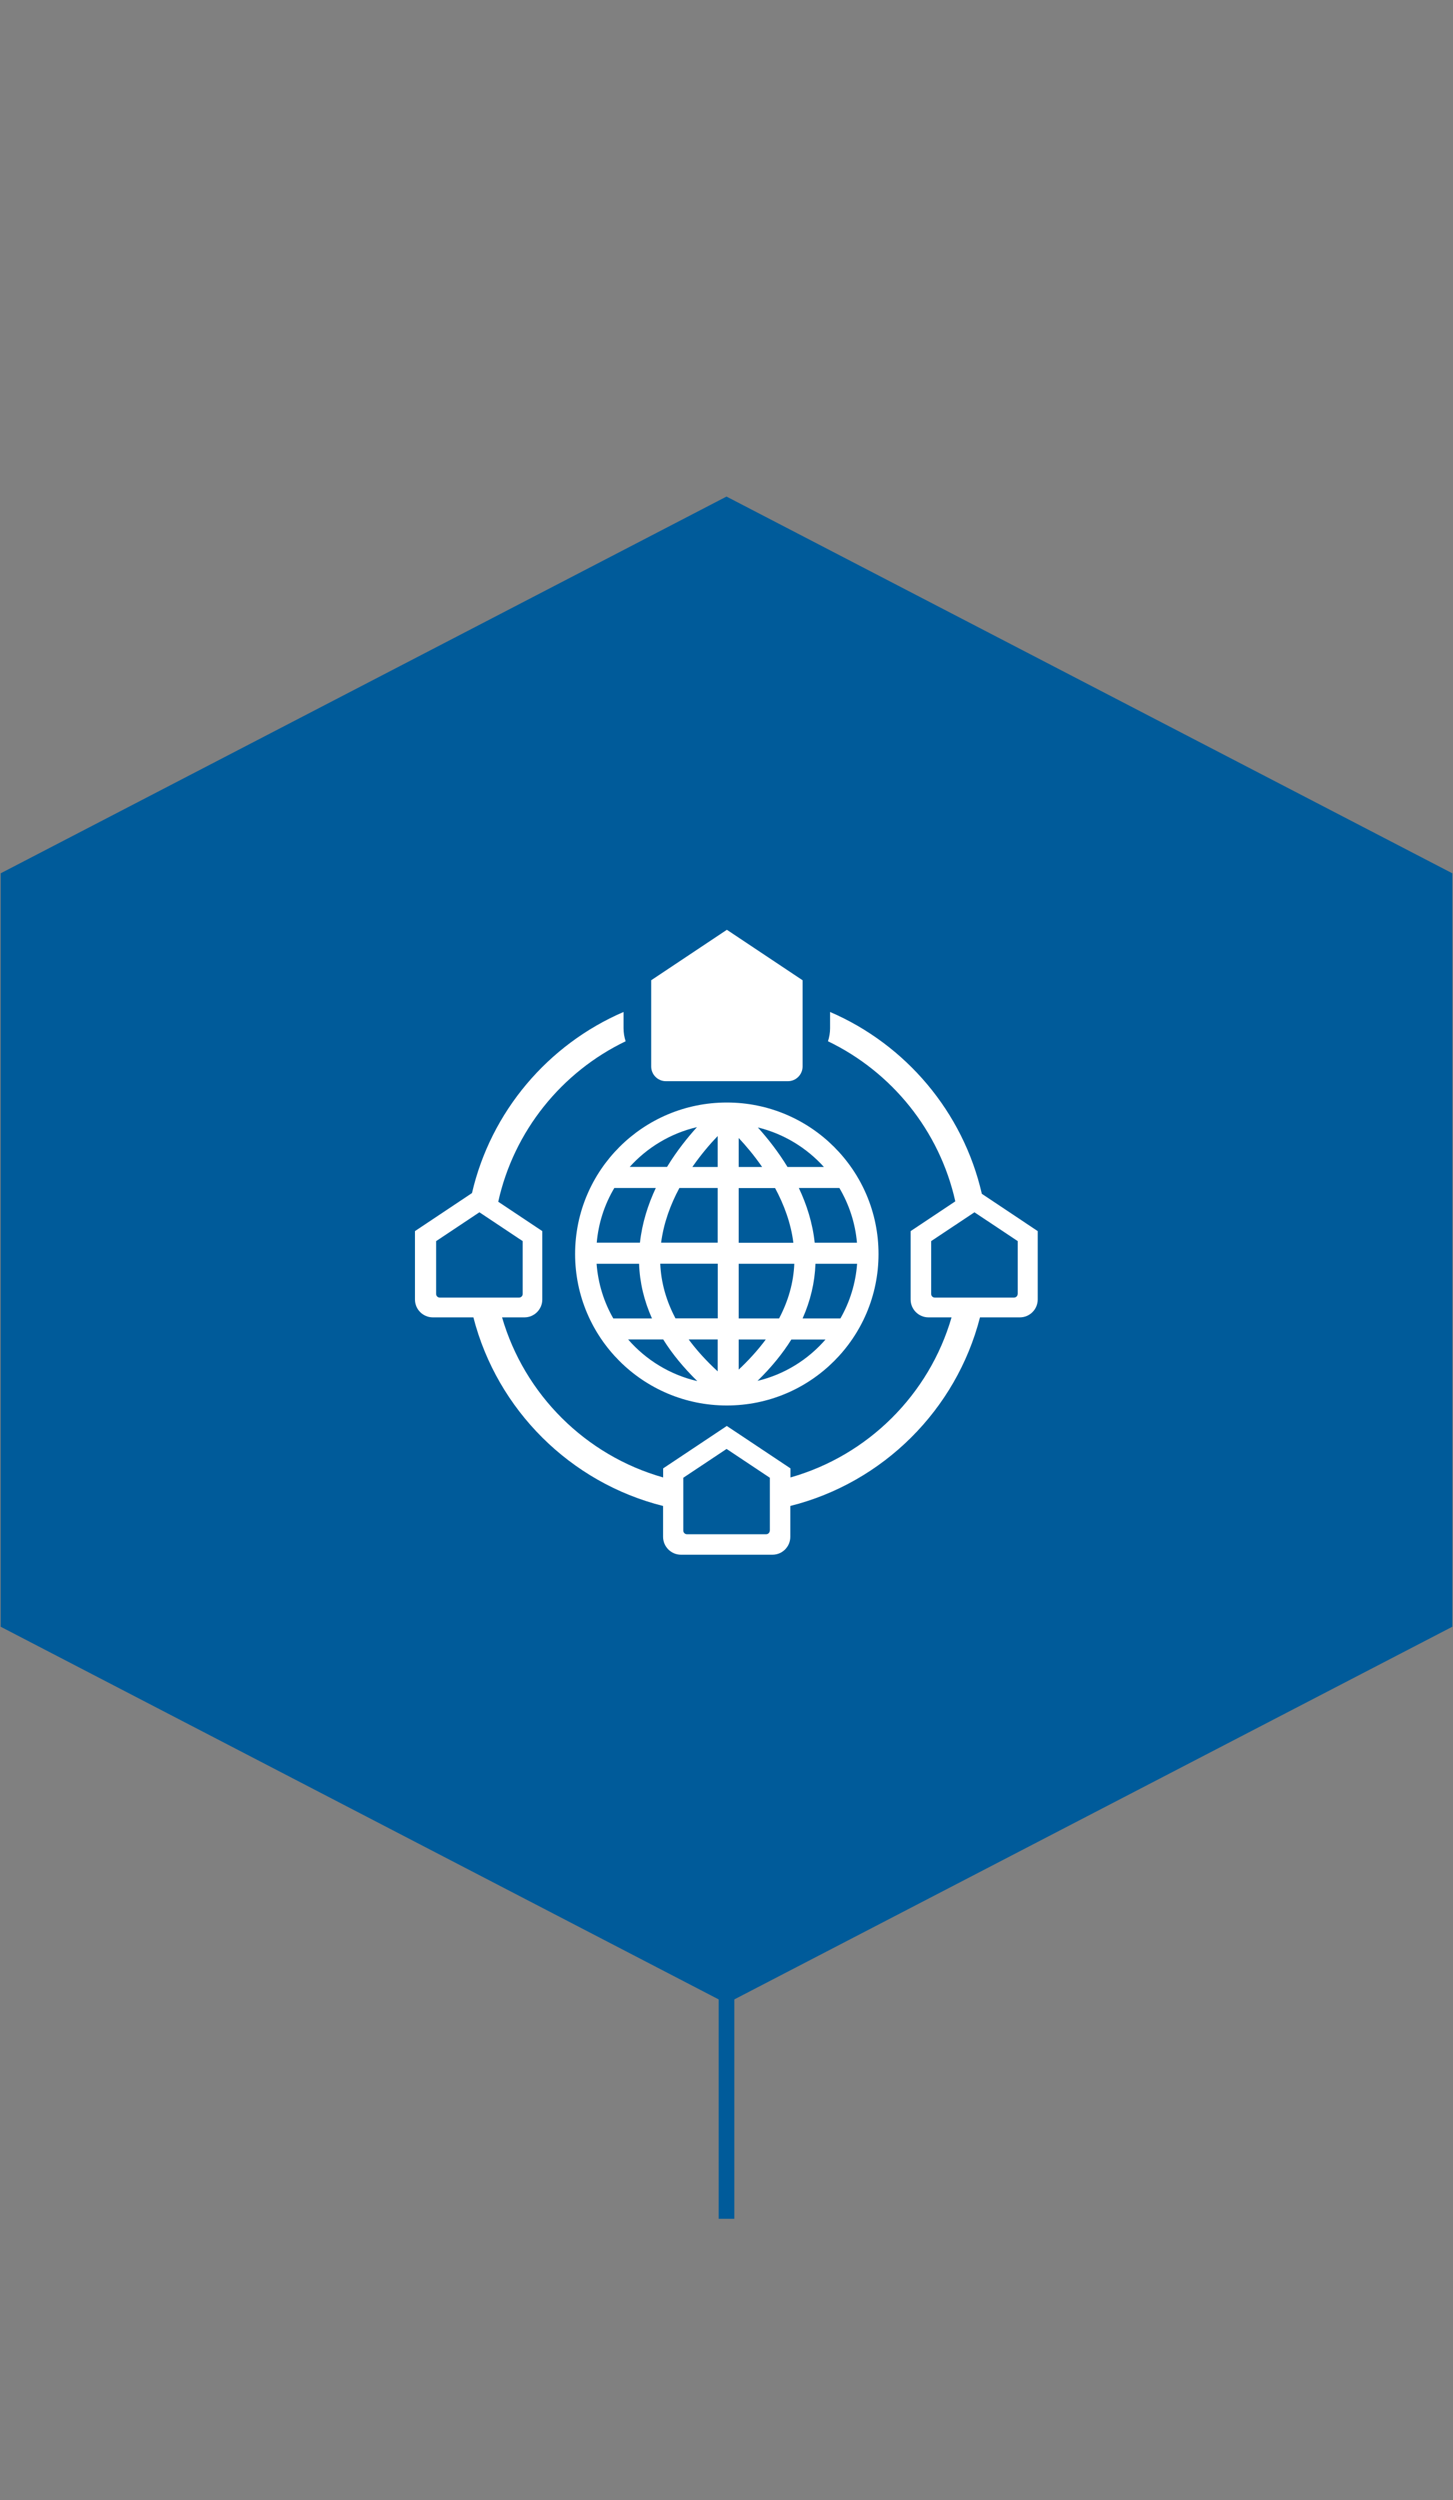
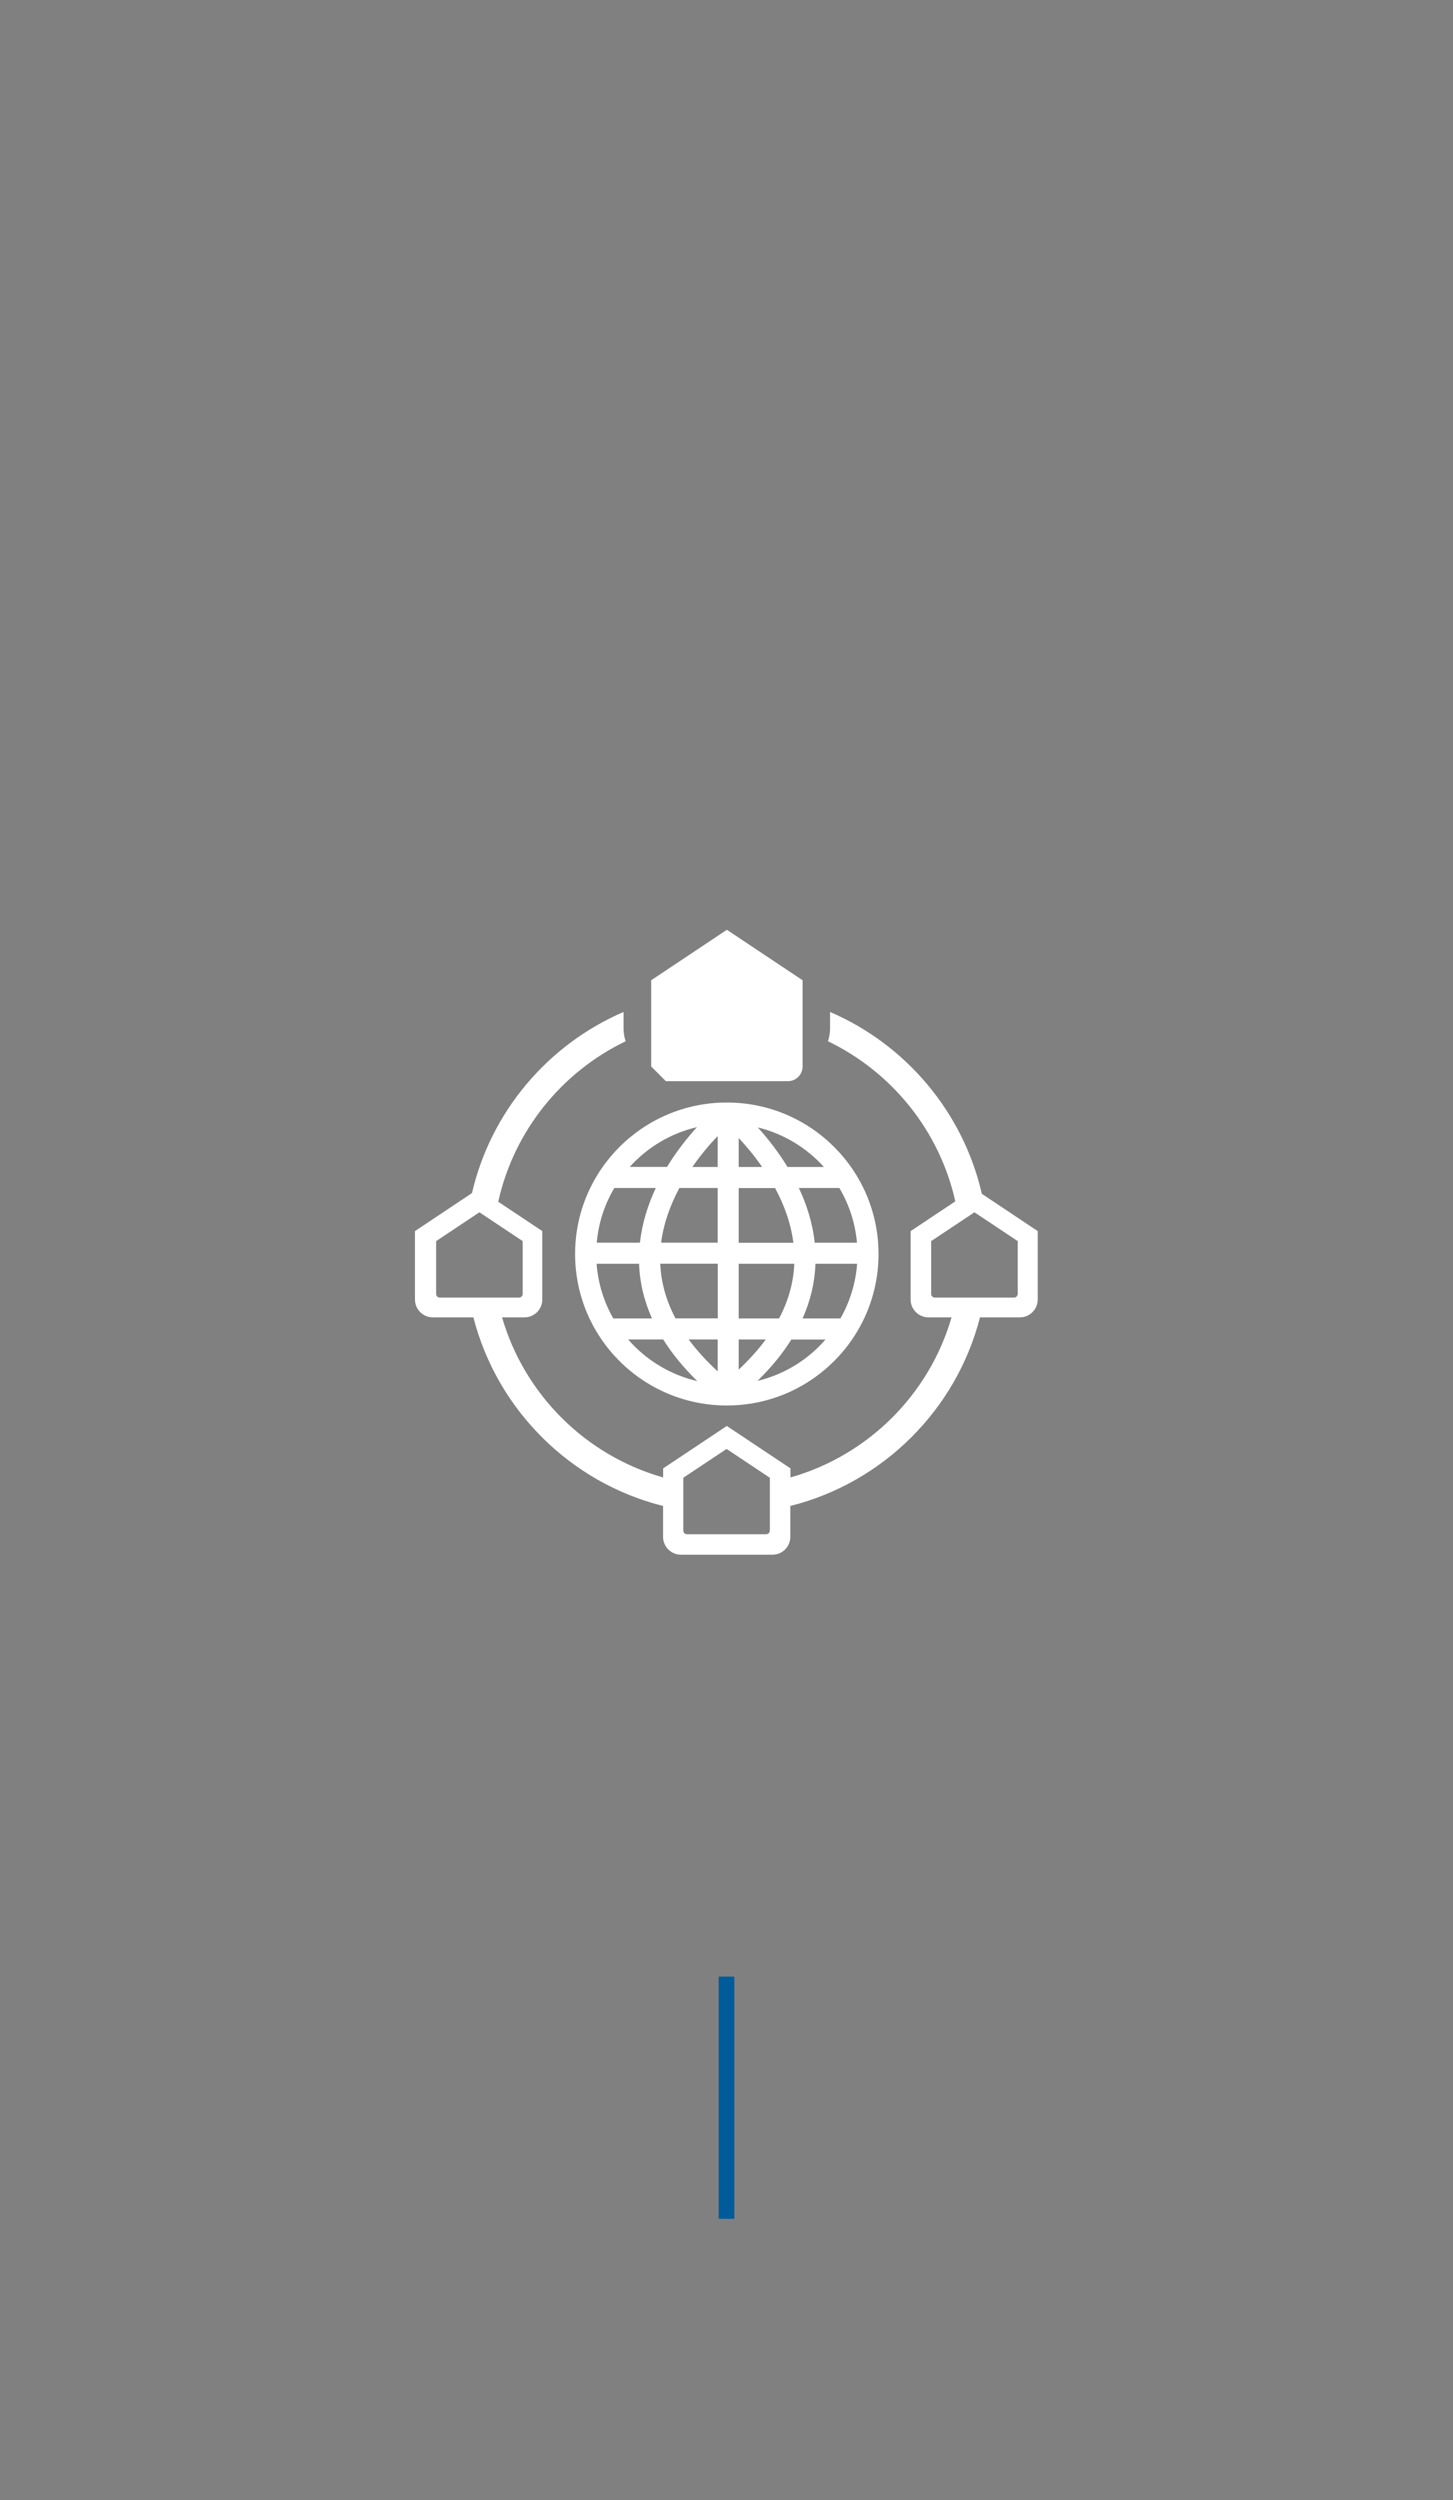
<svg xmlns="http://www.w3.org/2000/svg" id="Ebene_1" viewBox="0 0 186 320">
  <rect x="0" y="0" width="186" height="320" fill="#808080" stroke="none" />
  <defs>
    <style>.cls-1{fill:#fff;}.cls-2{fill:#005b9a;}.cls-3{fill:none;stroke:#005b9a;stroke-miterlimit:10;stroke-width:2px;}</style>
  </defs>
-   <polygon class="cls-2" points=".59 207.92 .59 112.08 93 64.12 185.41 112.08 185.41 207.92 93 255.88 .59 207.92" />
-   <path class="cls-2" d="m93,64.69l91.91,47.7v95.22s-91.91,47.7-91.91,47.7L1.09,207.61v-95.22l91.91-47.7m0-1.13L.09,111.78v96.44l92.91,48.22,92.91-48.22v-96.44s-92.91-48.22-92.91-48.22h0Z" />
  <path class="cls-1" d="m73.62,160.51c0,10.71,8.7,19.39,19.42,19.39s19.42-8.68,19.42-19.39-8.7-19.39-19.42-19.39-19.42,8.68-19.42,19.39Zm15.6-16.24c-1.2,1.33-2.59,3.05-3.83,5.09h-4.78c2.25-2.49,5.23-4.3,8.61-5.09Zm-10.58,7.79h5.31c-.99,2.11-1.75,4.47-2.03,7h-5.53c.22-2.54,1.01-4.91,2.25-7Zm-.13,16.7c-1.2-2.09-1.95-4.47-2.14-7h5.44c.08,2.4.64,4.73,1.65,7h-4.96Zm1.91,2.69h4.48c1.14,1.83,2.6,3.6,4.36,5.33-3.49-.81-6.57-2.71-8.85-5.33Zm11.45,4.08c-1.45-1.33-2.68-2.69-3.71-4.08h3.71v4.08Zm0-6.78h-5.4c-1.2-2.27-1.85-4.61-1.95-7h7.36v7Zm0-9.69h-7.24c.33-2.55,1.22-4.92,2.34-7h4.9v7Zm0-9.69h-3.24c1.12-1.61,2.28-2.96,3.24-3.96v3.96Zm5.1,27.38c1.75-1.71,3.2-3.48,4.33-5.29h4.37c-2.24,2.58-5.26,4.47-8.7,5.29Zm10.61-7.99h-4.84c1.01-2.27,1.56-4.6,1.65-7h5.33c-.19,2.53-.94,4.91-2.14,7Zm-.13-16.7c1.23,2.09,2.03,4.46,2.25,7h-5.41c-.27-2.53-1.03-4.89-2.03-7h5.19Zm-1.98-2.69h-4.66c-1.24-2.03-2.61-3.74-3.8-5.06,3.32.81,6.25,2.61,8.46,5.06Zm-10.91-3.71c.91.97,1.98,2.23,3,3.71h-3v-3.71Zm0,6.41h4.66c1.12,2.08,2.02,4.45,2.34,7h-7v-7Zm0,9.69h7.12c-.1,2.39-.75,4.73-1.95,7h-5.17v-7Zm0,9.69h3.47c-.97,1.31-2.13,2.6-3.47,3.86v-3.86Z" />
-   <path class="cls-1" d="m85.24,138.39h15.62c1.04,0,1.88-.85,1.88-1.88v-11.04l-9.69-6.46-9.69,6.46v11.04c0,1.04.85,1.88,1.88,1.88Z" />
+   <path class="cls-1" d="m85.24,138.39h15.62c1.04,0,1.88-.85,1.88-1.88v-11.04l-9.69-6.46-9.69,6.46v11.04Z" />
  <path class="cls-1" d="m125.68,152.78c-2.41-10.47-9.74-19.08-19.42-23.25v2.09c0,.58-.1,1.14-.27,1.66,8.16,3.93,14.28,11.44,16.3,20.49l-5.72,3.81v8.75c0,1.27,1.03,2.29,2.29,2.29h2.95c-2.87,9.89-10.71,17.68-20.62,20.49v-1.16l-8.15-5.43-8.15,5.43v1.16c-9.92-2.81-17.75-10.6-20.62-20.49h2.86c1.27,0,2.29-1.03,2.29-2.29v-8.75l-5.64-3.76c2.01-9.07,8.13-16.61,16.31-20.54-.17-.52-.27-1.08-.27-1.66v-2.09c-9.66,4.16-16.98,12.74-19.4,23.18l-7.3,4.87v8.75c0,1.27,1.03,2.29,2.29,2.29h5.19c3.04,11.84,12.42,21.17,24.28,24.14v3.94c0,1.27,1.03,2.3,2.29,2.3h11.71c1.27,0,2.29-1.03,2.29-2.3v-3.94c11.87-2.98,21.24-12.3,24.28-24.14h5.1c1.27,0,2.29-1.03,2.29-2.29v-8.75l-7.19-4.8Zm-69.39,13.31c-.25,0-.46-.21-.46-.46v-6.77l5.54-3.69,5.54,3.69v6.77c0,.25-.21.46-.46.46h-10.15Zm42.25,29.83c0,.25-.21.46-.46.46h-10.15c-.25,0-.46-.21-.46-.46v-6.77l5.54-3.69,5.54,3.69v6.77Zm31.73-30.29c0,.25-.21.46-.46.46h-10.15c-.25,0-.46-.21-.46-.46v-6.77l5.54-3.69,5.54,3.69v6.77Z" />
  <line class="cls-3" x1="93" y1="253" x2="93" y2="284" />
</svg>